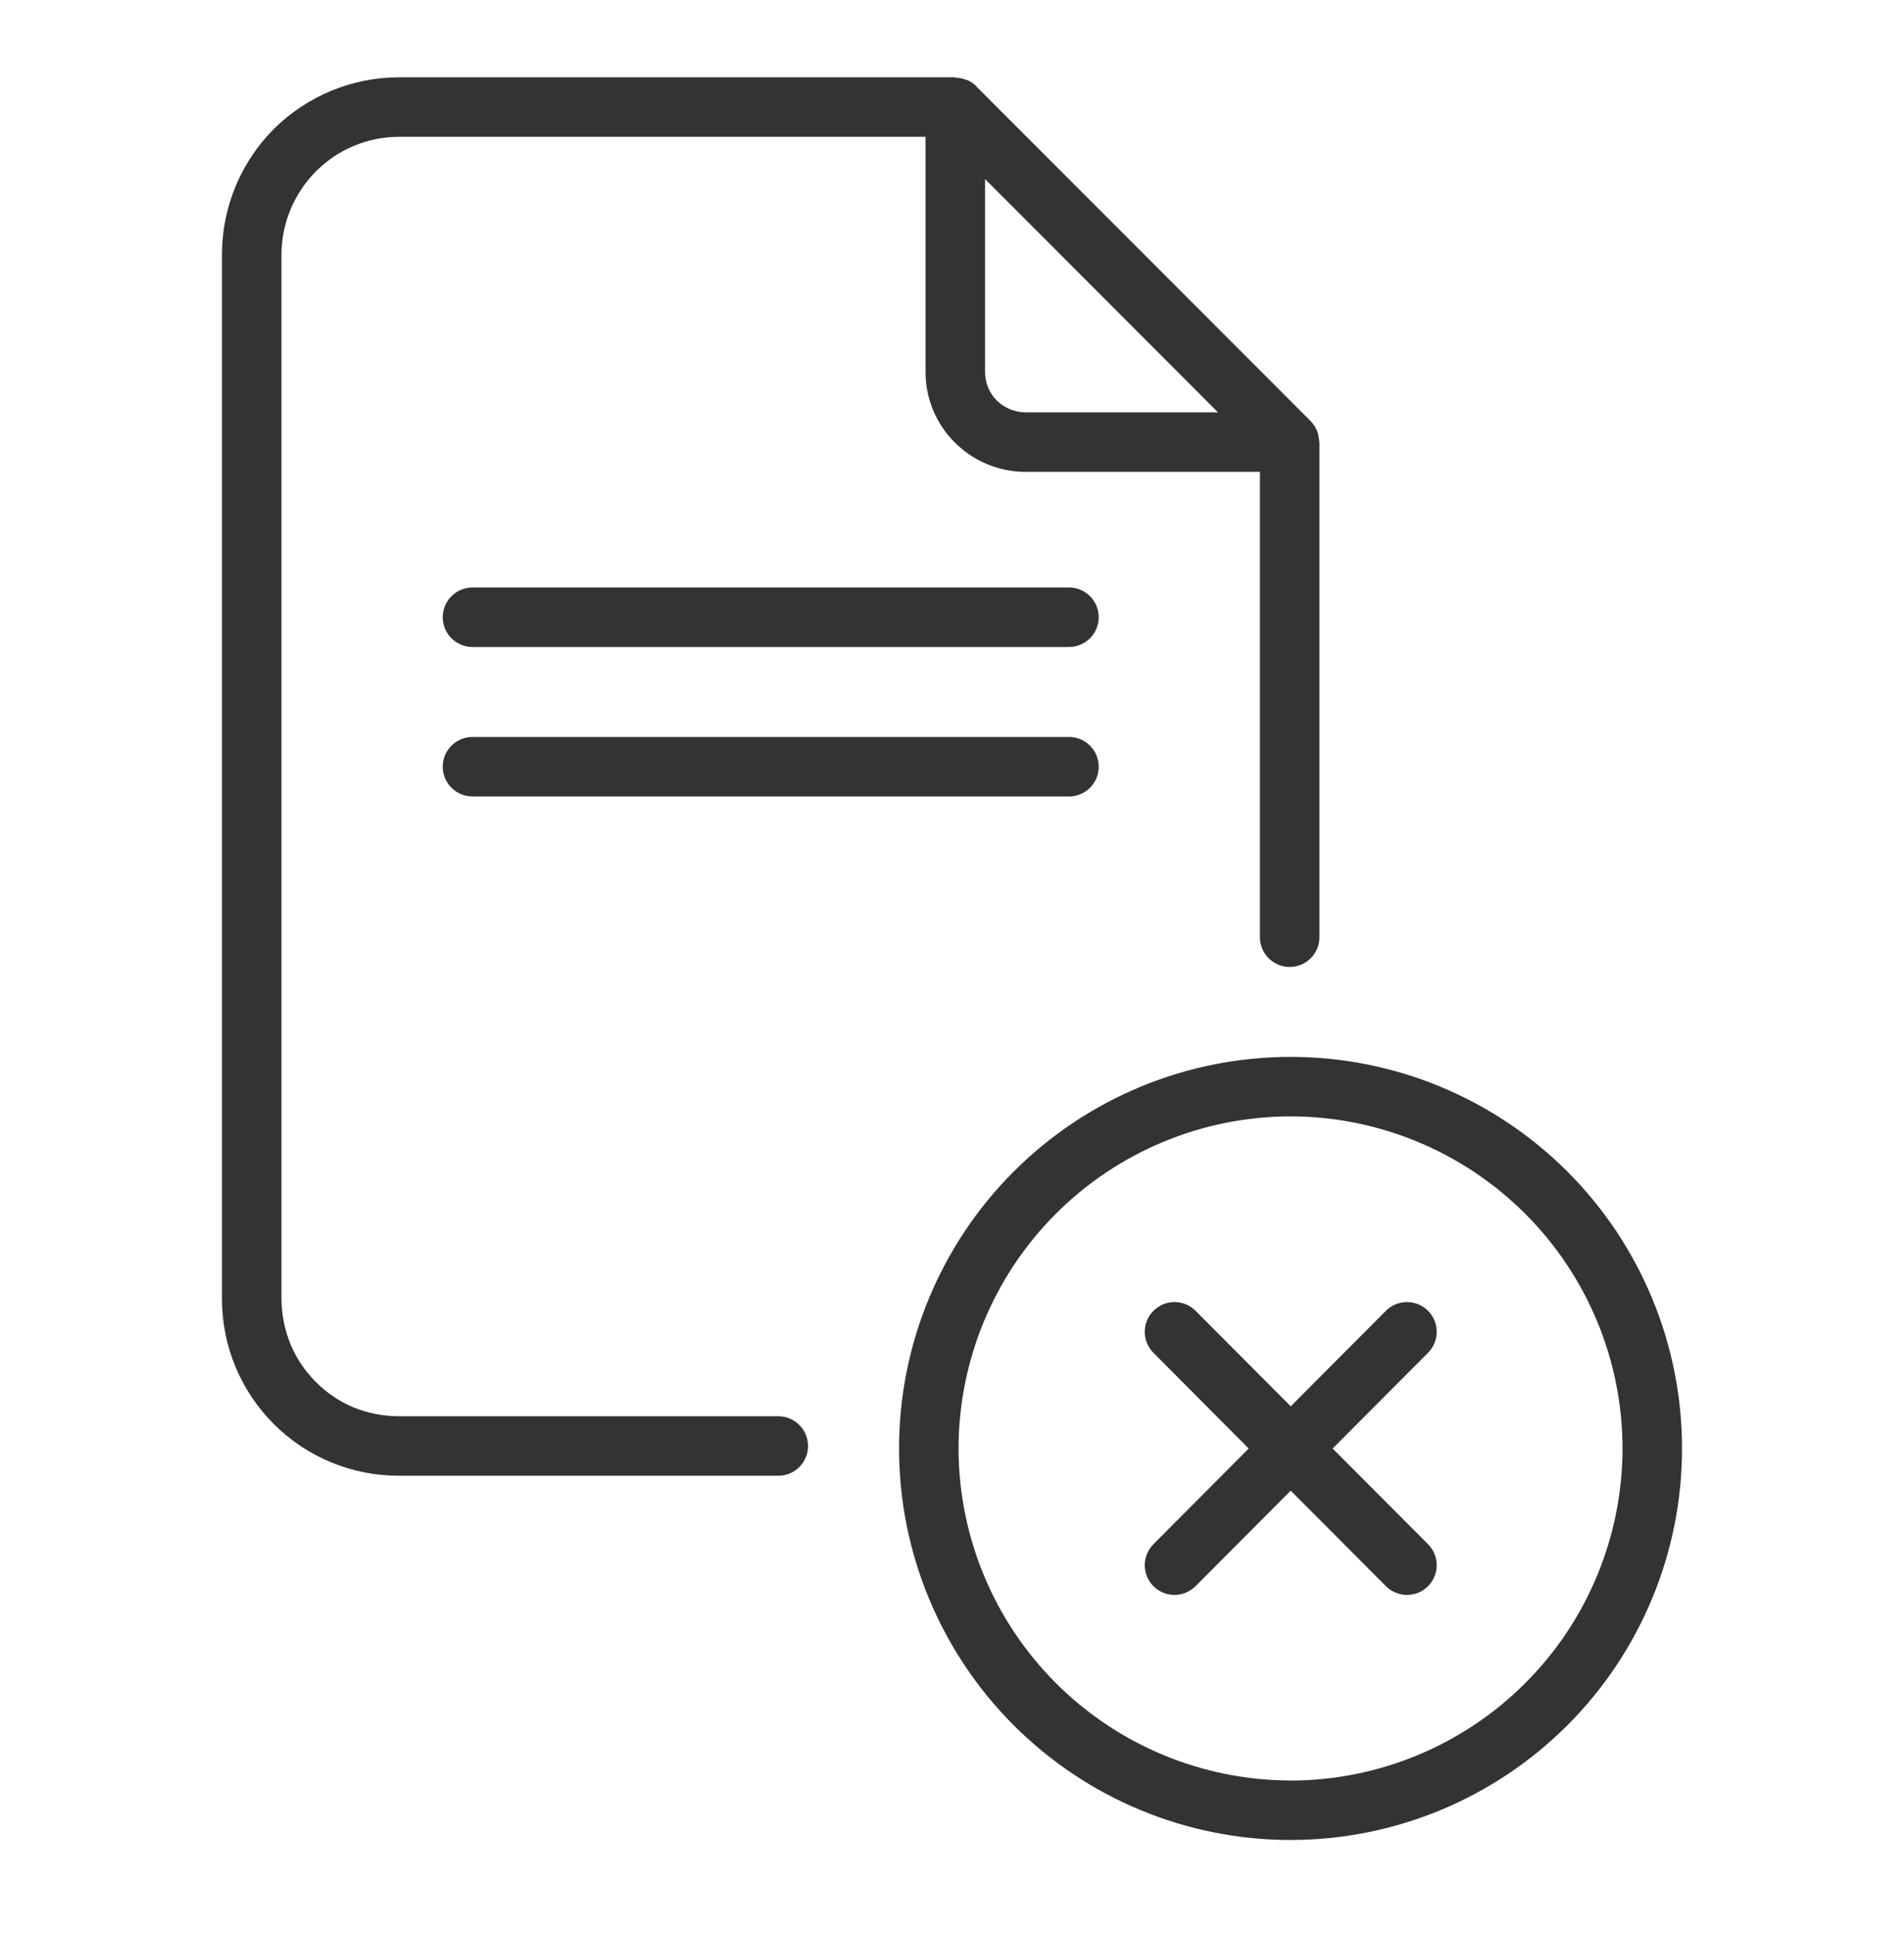
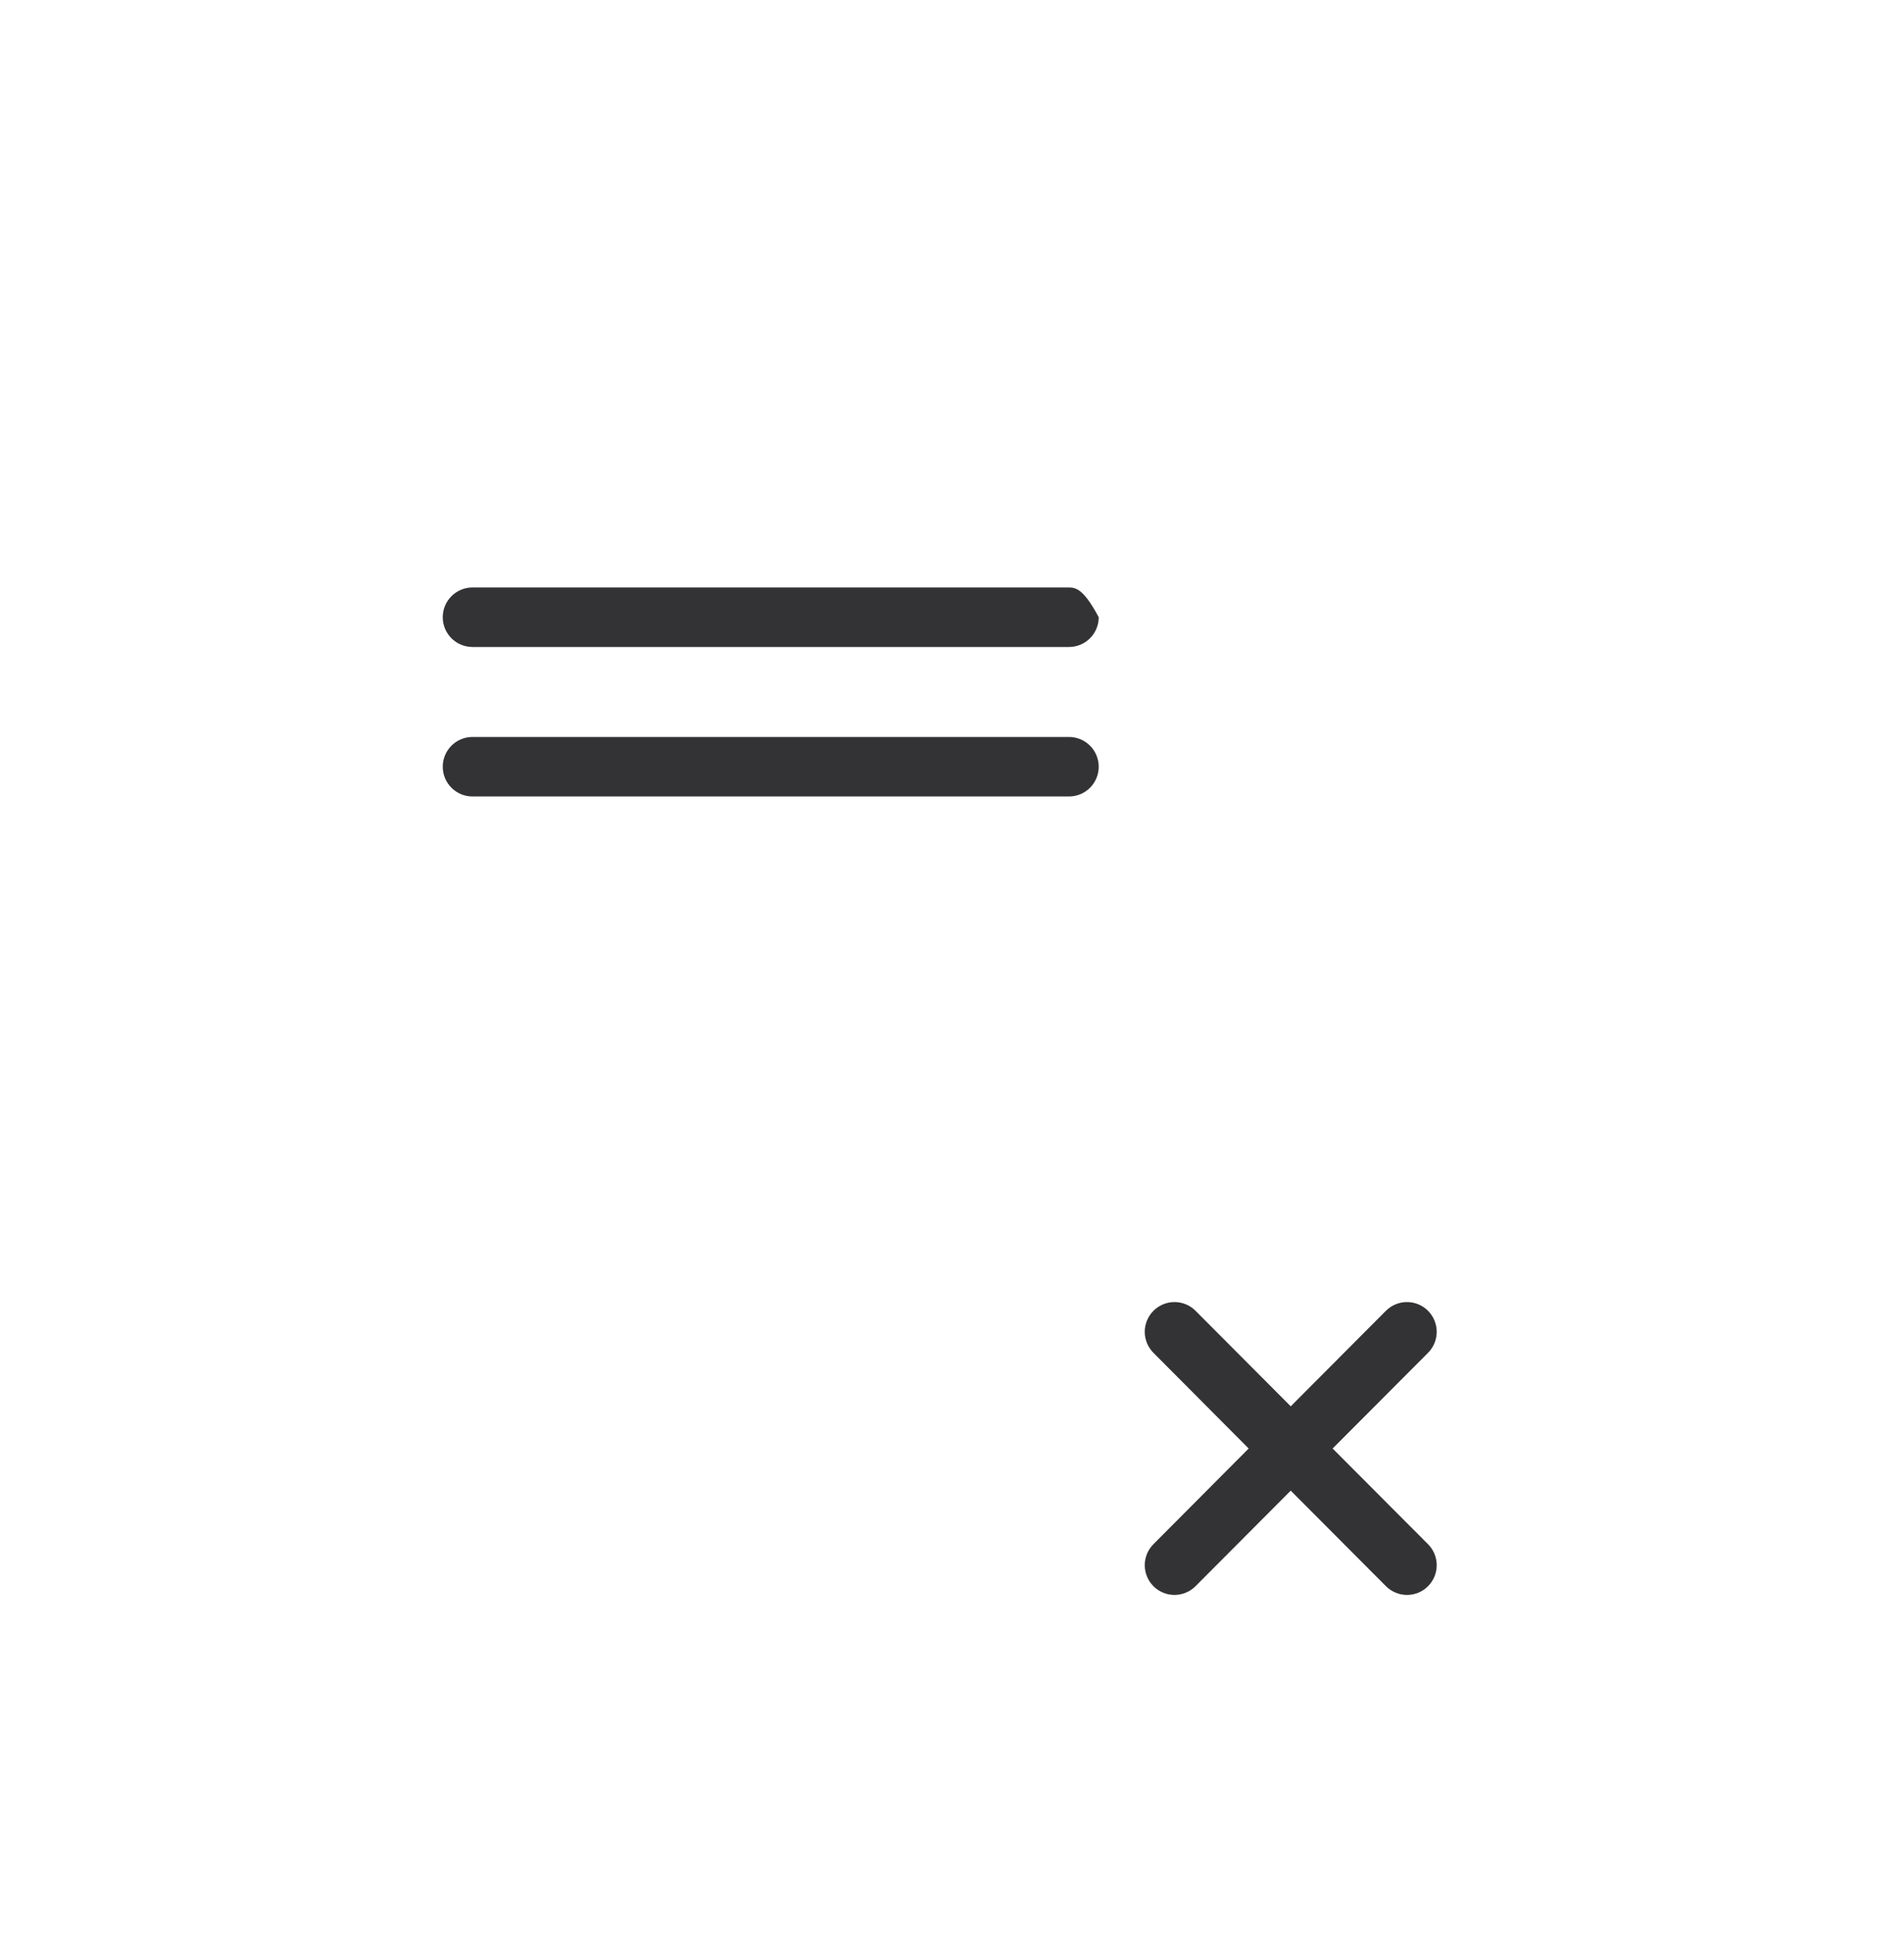
<svg xmlns="http://www.w3.org/2000/svg" width="64" height="65" viewBox="0 0 64 65" fill="none">
-   <path d="M26.161 47.598H13.411C12.894 47.597 12.382 47.499 11.901 47.308C11.421 47.111 10.986 46.818 10.621 46.448C10.251 46.084 9.958 45.648 9.761 45.168C9.567 44.688 9.465 44.176 9.461 43.658V8.548C9.467 7.502 9.883 6.5 10.621 5.758C10.987 5.391 11.422 5.099 11.9 4.9C12.379 4.701 12.893 4.598 13.411 4.598H31.111V12.498C31.11 12.938 31.195 13.374 31.364 13.781C31.532 14.188 31.779 14.557 32.091 14.868C32.402 15.181 32.771 15.429 33.178 15.599C33.584 15.769 34.02 15.857 34.461 15.858H42.351V31.498C42.351 31.763 42.456 32.017 42.644 32.205C42.831 32.393 43.086 32.498 43.351 32.498C43.616 32.498 43.871 32.393 44.058 32.205C44.246 32.017 44.351 31.763 44.351 31.498V14.858C44.342 14.839 44.339 14.819 44.341 14.798C44.331 14.7 44.311 14.602 44.281 14.508C44.271 14.488 44.261 14.458 44.251 14.438C44.202 14.33 44.134 14.232 44.051 14.148L32.811 2.898V2.888C32.727 2.812 32.633 2.748 32.531 2.698C32.491 2.688 32.461 2.678 32.431 2.668C32.348 2.636 32.26 2.619 32.171 2.618C32.141 2.618 32.131 2.598 32.101 2.598H13.411C11.833 2.6 10.32 3.225 9.201 4.338C8.089 5.457 7.463 6.97 7.461 8.548V43.658C7.461 45.233 8.087 46.744 9.201 47.858C9.754 48.411 10.41 48.849 11.133 49.148C11.855 49.446 12.629 49.599 13.411 49.598H26.161C26.426 49.598 26.681 49.493 26.868 49.305C27.056 49.117 27.161 48.863 27.161 48.598C27.161 48.333 27.056 48.078 26.868 47.891C26.681 47.703 26.426 47.598 26.161 47.598ZM33.111 6.018L40.941 13.858H34.461C34.101 13.854 33.757 13.71 33.501 13.458C33.25 13.202 33.11 12.857 33.111 12.498V6.018Z" fill="#333335" />
-   <path d="M35.932 19.744H15.882C15.617 19.744 15.363 19.849 15.175 20.037C14.987 20.224 14.882 20.479 14.882 20.744C14.882 21.009 14.987 21.264 15.175 21.451C15.363 21.639 15.617 21.744 15.882 21.744H35.932C36.197 21.744 36.452 21.639 36.639 21.451C36.827 21.264 36.932 21.009 36.932 20.744C36.932 20.479 36.827 20.224 36.639 20.037C36.452 19.849 36.197 19.744 35.932 19.744Z" fill="#333335" />
+   <path d="M35.932 19.744H15.882C15.617 19.744 15.363 19.849 15.175 20.037C14.987 20.224 14.882 20.479 14.882 20.744C14.882 21.009 14.987 21.264 15.175 21.451C15.363 21.639 15.617 21.744 15.882 21.744H35.932C36.197 21.744 36.452 21.639 36.639 21.451C36.827 21.264 36.932 21.009 36.932 20.744C36.452 19.849 36.197 19.744 35.932 19.744Z" fill="#333335" />
  <path d="M35.932 24.768H15.882C15.617 24.768 15.363 24.873 15.175 25.061C14.987 25.248 14.882 25.503 14.882 25.768C14.882 26.033 14.987 26.288 15.175 26.475C15.363 26.663 15.617 26.768 15.882 26.768H35.932C36.197 26.768 36.452 26.663 36.639 26.475C36.827 26.288 36.932 26.033 36.932 25.768C36.932 25.503 36.827 25.248 36.639 25.061C36.452 24.873 36.197 24.768 35.932 24.768Z" fill="#333335" />
-   <path d="M43.379 35.52C39.889 35.52 36.542 36.906 34.074 39.374C31.607 41.842 30.22 45.189 30.22 48.679C30.22 52.169 31.607 55.516 34.074 57.984C36.542 60.452 39.889 61.839 43.379 61.839C46.869 61.839 50.217 60.453 52.685 57.984C55.153 55.517 56.539 52.169 56.539 48.679C56.539 46.951 56.199 45.24 55.537 43.643C54.876 42.046 53.907 40.596 52.685 39.374C51.462 38.152 50.012 37.183 48.415 36.521C46.819 35.86 45.107 35.52 43.379 35.52ZM43.379 59.839C40.42 59.835 37.584 58.658 35.492 56.566C33.4 54.474 32.224 51.638 32.22 48.679C32.224 45.721 33.4 42.884 35.492 40.792C37.584 38.7 40.42 37.523 43.379 37.52C46.338 37.523 49.174 38.7 51.267 40.792C53.359 42.884 54.536 45.72 54.539 48.679C54.536 51.638 53.36 54.476 51.268 56.568C49.175 58.661 46.338 59.839 43.379 59.842V59.839Z" fill="#333335" />
  <path d="M48 44.053C47.813 43.865 47.558 43.76 47.293 43.76C47.028 43.76 46.774 43.865 46.586 44.053L43.386 47.264L40.186 44.053C39.999 43.865 39.744 43.76 39.479 43.76C39.214 43.76 38.96 43.865 38.772 44.053C38.585 44.24 38.479 44.495 38.479 44.76C38.479 45.025 38.585 45.279 38.772 45.467L41.972 48.682L38.772 51.897C38.585 52.084 38.479 52.339 38.479 52.604C38.479 52.869 38.585 53.123 38.772 53.311C38.959 53.498 39.213 53.603 39.478 53.603C39.61 53.603 39.74 53.577 39.861 53.526C39.983 53.476 40.093 53.402 40.186 53.309L43.386 50.098L46.586 53.309C46.679 53.402 46.789 53.476 46.911 53.526C47.032 53.577 47.163 53.603 47.294 53.603C47.559 53.603 47.813 53.498 48 53.311C48.188 53.123 48.293 52.869 48.293 52.604C48.293 52.339 48.188 52.084 48 51.897L44.794 48.682L48 45.467C48.188 45.279 48.293 45.025 48.293 44.76C48.293 44.495 48.188 44.24 48 44.053Z" fill="#333335" />
</svg>